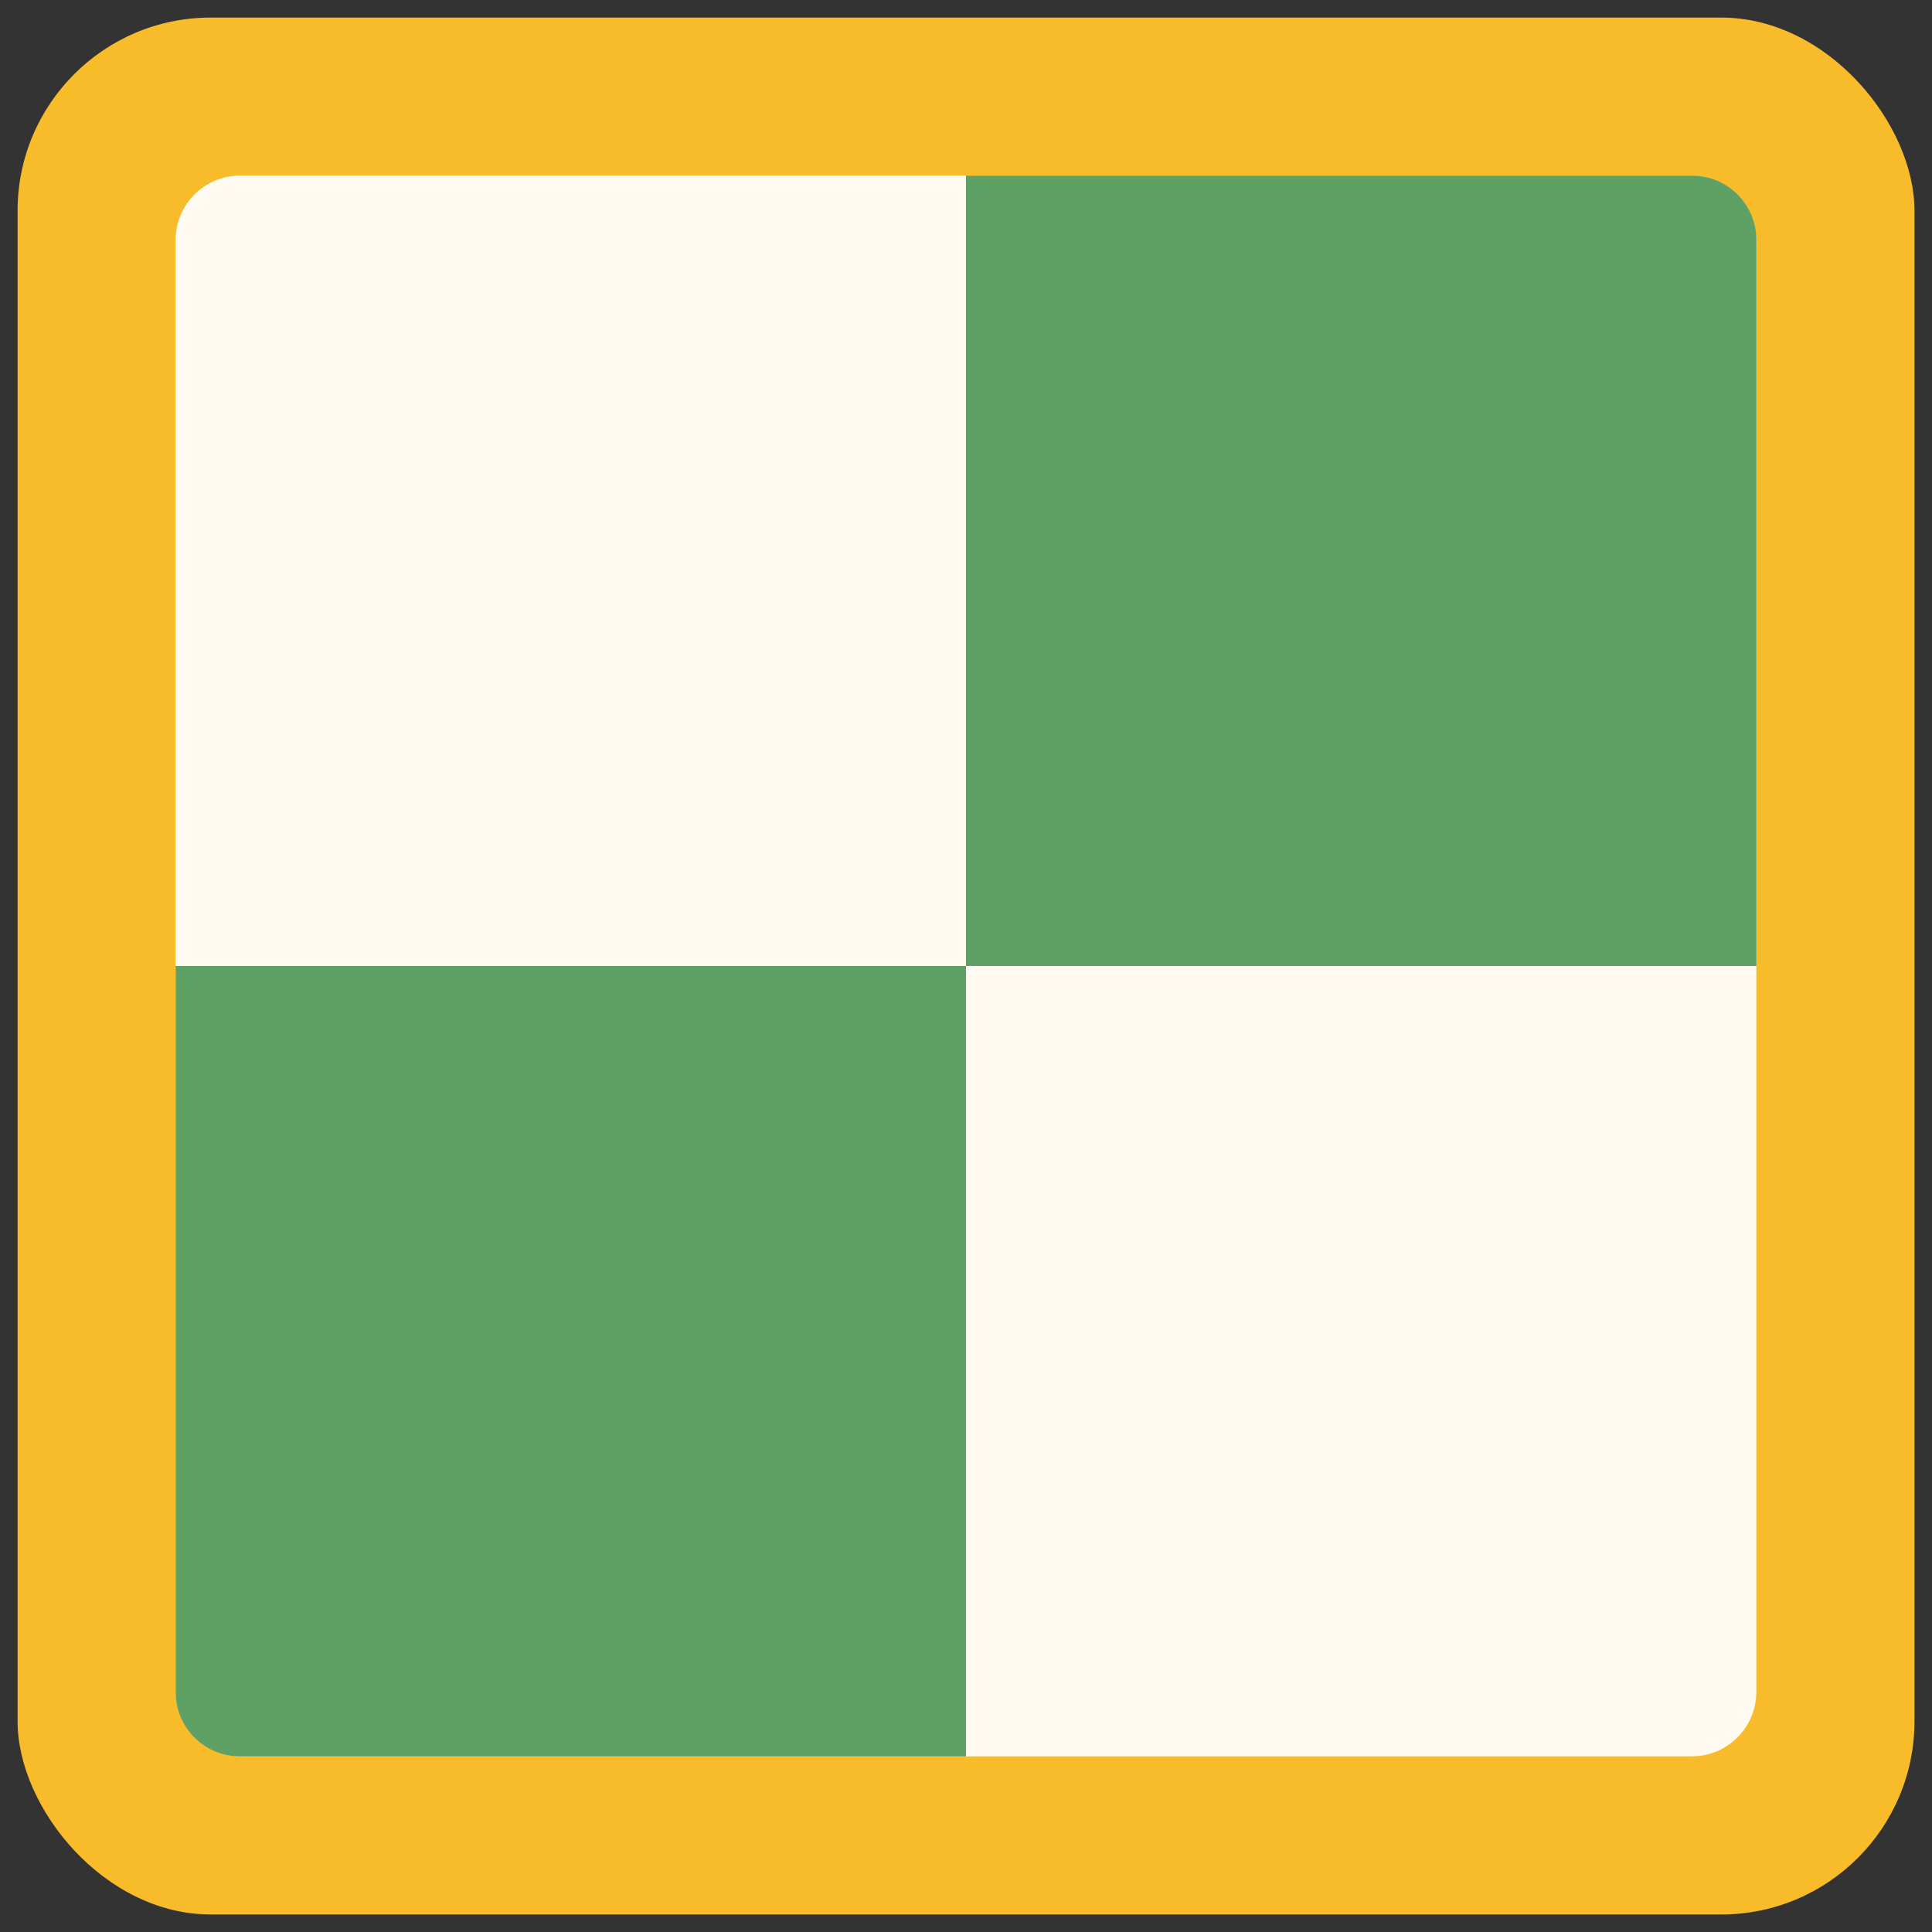
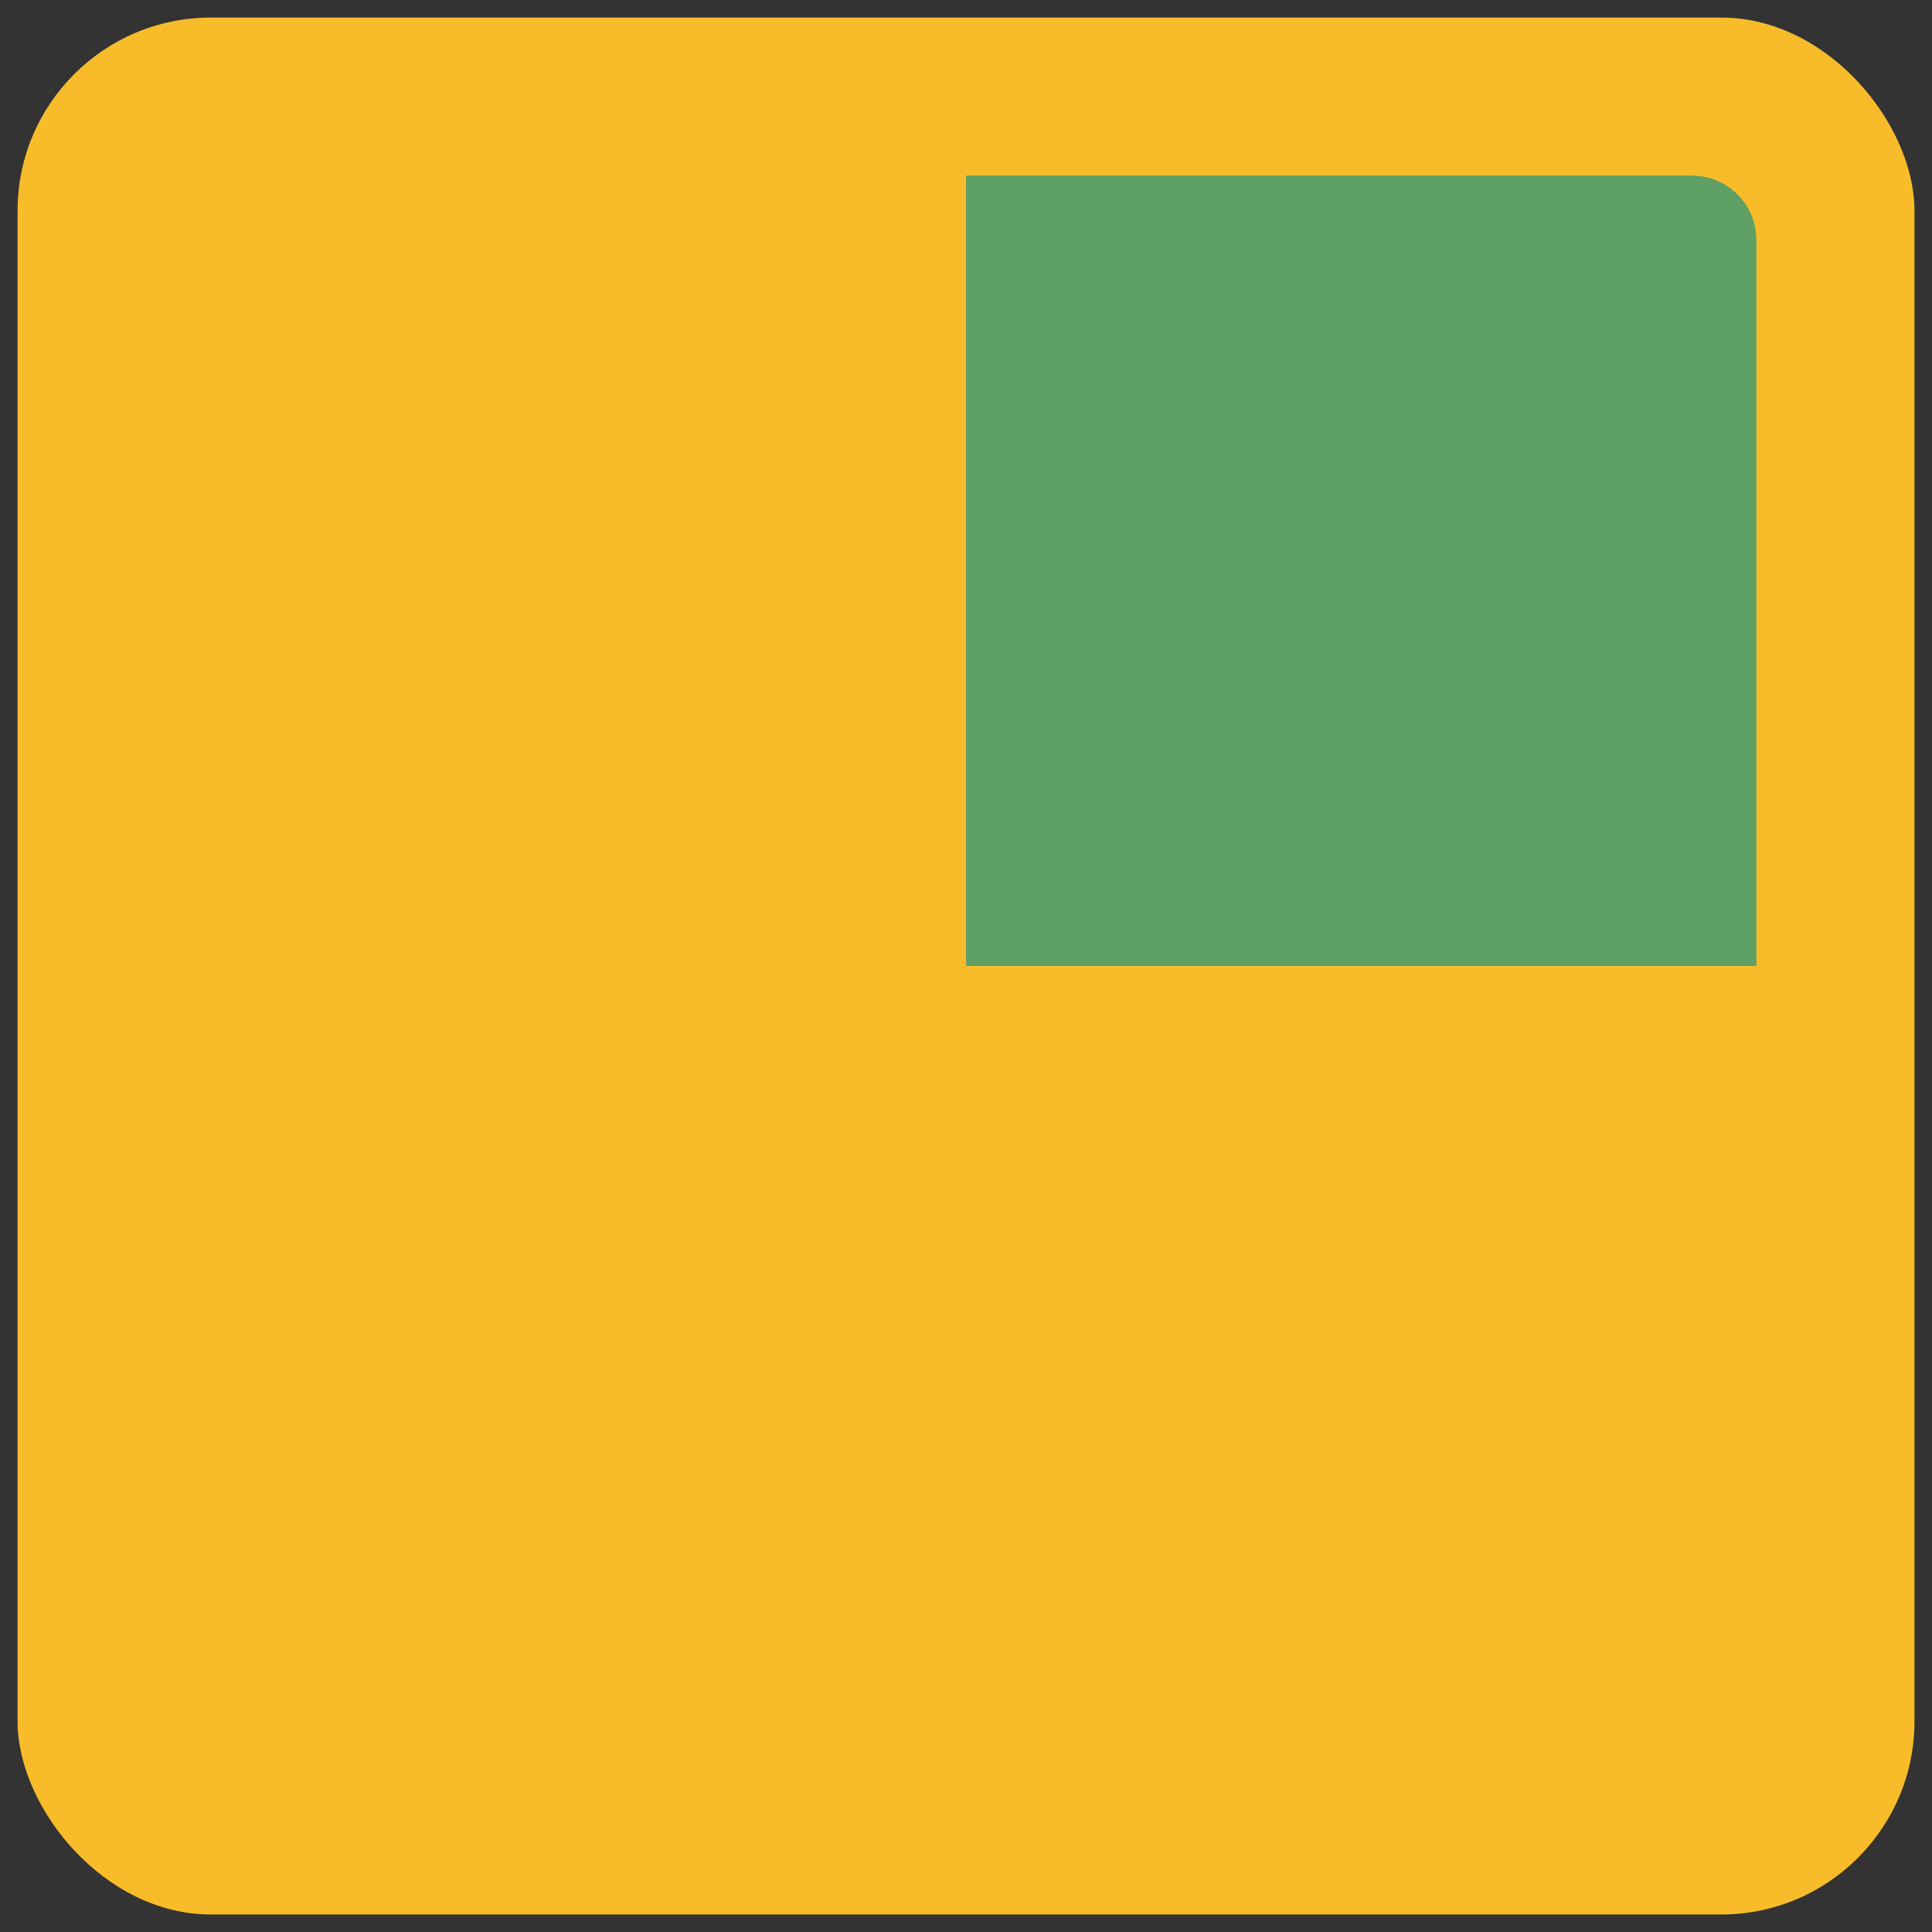
<svg xmlns="http://www.w3.org/2000/svg" width="30px" height="30px" viewBox="0 0 30 30" version="1.1">
  <rect x="0" y="0" width="30" height="30" fill="#333333" stroke="none" />
  <title>DF129685-2DAD-4245-9386-F16EE80DF92B</title>
  <desc>Created with sketchtool.</desc>
  <g id="web" stroke="none" stroke-width="1" fill="none" fill-rule="evenodd">
    <g id="main" transform="translate(-63, -280)">
      <g id="clock" transform="translate(60, 277)">
        <g id="play_ic">
-           <rect id="Rectangle" fill-opacity="0" fill="#D8D8D8" x="0" y="0" width="36" height="36" />
          <rect id="Rectangle" fill="#F8BC2B" x="3.273" y="3.273" width="29.455" height="29.455" rx="3" />
-           <rect id="Rectangle-Copy" fill="#FFFBF2" x="5.727" y="5.727" width="24.545" height="24.545" rx="1" />
          <path d="M18,5.727 L29.273,5.727 C29.825,5.727 30.273,6.175 30.273,6.727 L30.273,18 L18,18 L18,5.727 Z" id="Rectangle-Copy-3" fill="#5FA064" />
-           <path d="M5.727,18 L18,18 L18,30.273 L6.727,30.273 C6.175,30.273 5.727,29.825 5.727,29.273 L5.727,18 Z" id="Rectangle-Copy-6" fill="#5FA064" />
        </g>
      </g>
    </g>
  </g>
</svg>